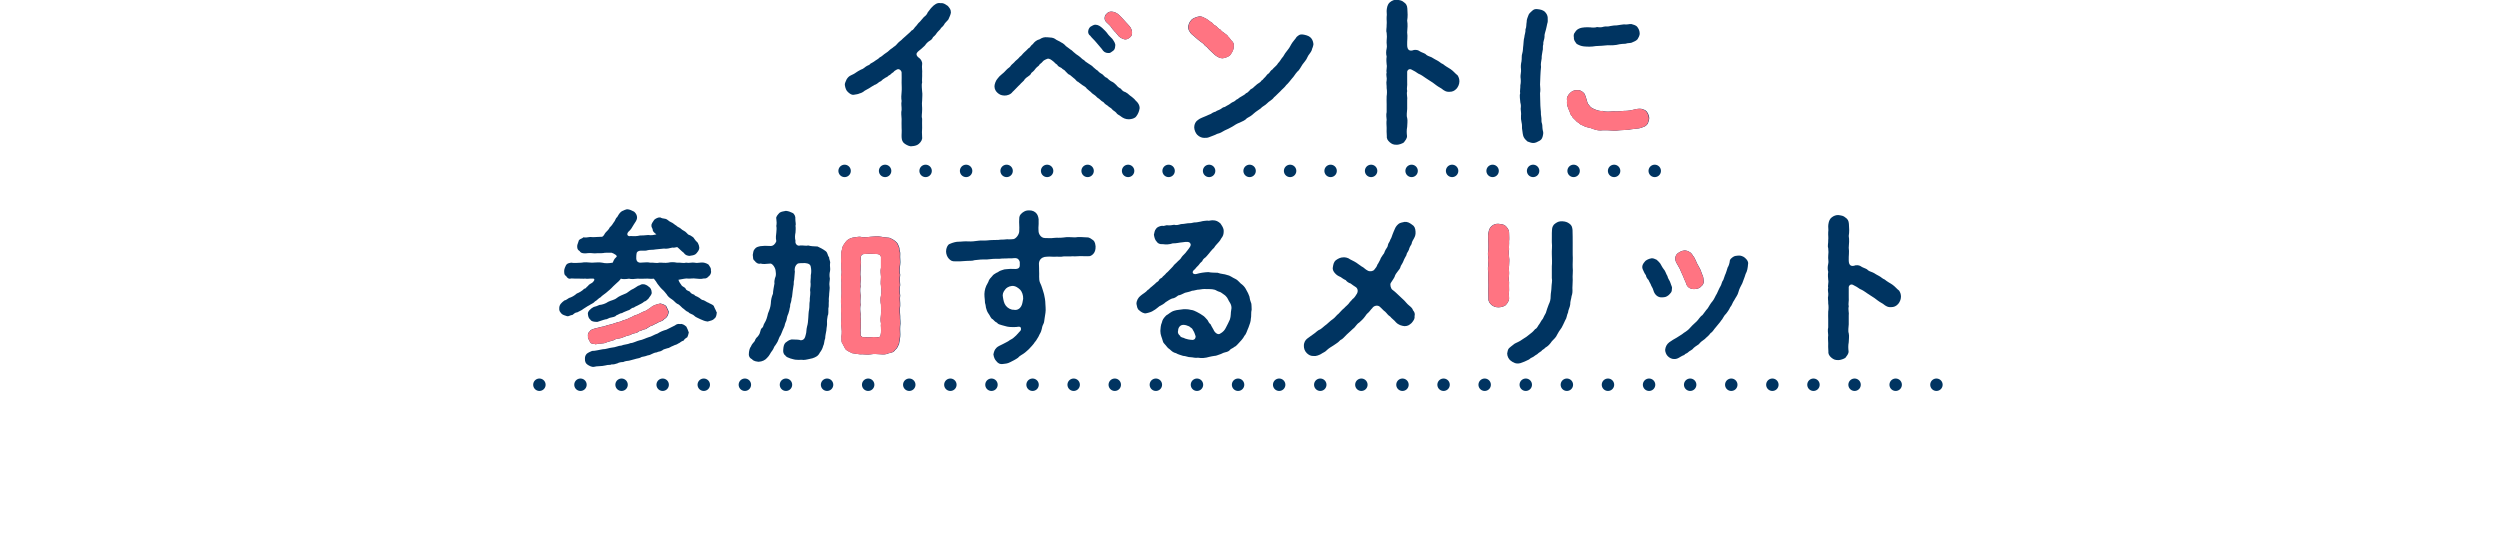
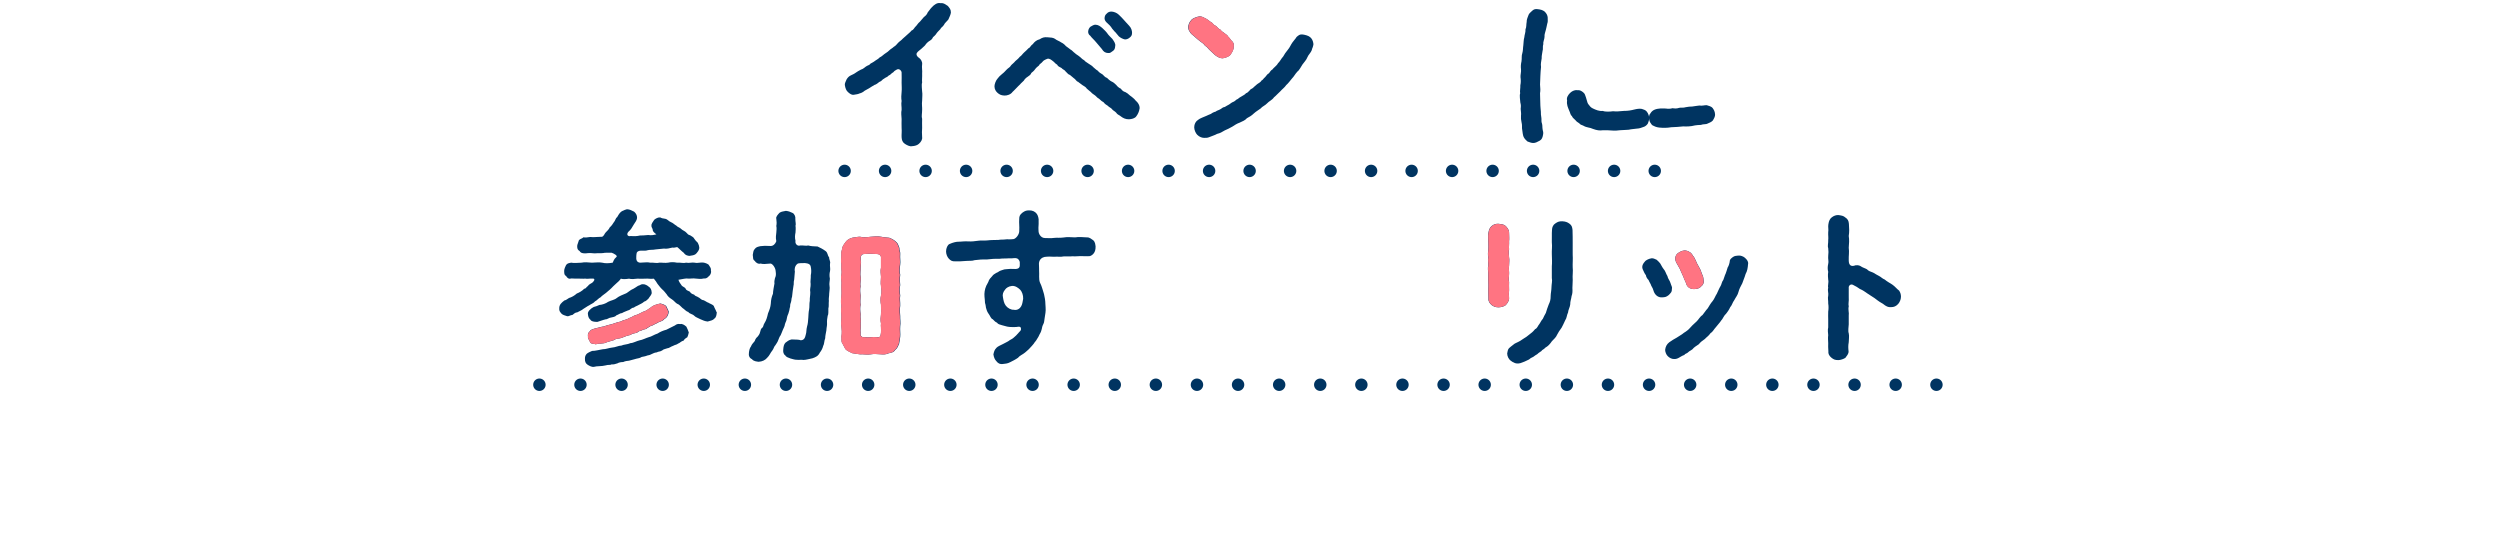
<svg xmlns="http://www.w3.org/2000/svg" id="_レイヤー_2" data-name="レイヤー 2" viewBox="0 0 750 161.12">
  <defs>
    <style>
      .cls-1 {
        stroke-dasharray: 0 0 0 12.15;
      }

      .cls-1, .cls-2, .cls-3, .cls-4 {
        fill: none;
      }

      .cls-1, .cls-2, .cls-4 {
        stroke: #003461;
        stroke-linecap: round;
        stroke-linejoin: round;
        stroke-width: 3.73px;
      }

      .cls-3, .cls-5, .cls-6 {
        stroke-width: 0px;
      }

      .cls-5 {
        fill: #ff7482;
      }

      .cls-4 {
        stroke-dasharray: 0 0 0 12.33;
      }

      .cls-6 {
        fill: #003461;
      }
    </style>
  </defs>
  <g id="_ボタン" data-name="ボタン">
    <g>
      <g>
        <g>
          <path class="cls-6" d="M284.28,1.7c.65.8.99,1.09.99,2.09-.1.65-.4,1.24-.75,2.04-.35.5-1.14,1.09-1.34,1.64-.4.65-.89.75-1.09,1.29-.3.35-.75.7-1.09,1.19-.35.6-.8.94-1.09,1.19-.3.7-.6.84-1.14,1.19-.35.2-.99.8-1.19,1.19-.2.3-.99.89-1.14,1.09-.6.55-1.04.75-1.39,1.29-.3.5.15,1.19.7,1.49.5.35.99,1.14.89,1.89-.15.89.1,1.99,0,2.73.05,1.04-.1,2.04,0,2.73-.25.8,0,2.04,0,2.73.15.8,0,1.74,0,2.73-.15,1.04.05,2.09,0,2.73,0,1.19-.25,1.99,0,2.73,0,.84-.05,1.64,0,2.73-.05.84-.1,1.64,0,2.78.1.65-.3,1.39-.99,1.99-.45.4-1.14.65-2.09.7-.65.15-1.54-.35-2.09-.7-.75-.5-.94-1.14-.99-1.99-.05-.84.1-1.74,0-2.78,0-1.04-.05-1.74,0-2.68-.05-.8-.2-1.99,0-2.73.05-.89-.2-1.74,0-2.68-.15-.8-.1-1.94,0-2.73.1-.8,0-2.04,0-2.73,0-.94.05-2.09,0-3.03.05-.45-.65-1.39-1.44-.94-.4.2-.8.45-1.04.8-.7.35-.79.8-1.39.99-.45.55-.99.55-1.39.94-.55.2-.65.75-1.44.99-.25.2-.94.8-1.44.89-.7.45-1.14.65-1.44.89-.75.4-.8.5-1.49.84-.6.55-1.24.75-1.49.8-.5.25-1.04.3-1.64.4-.7.2-1.49-.35-1.99-.89-.4-.35-.7-1.04-.85-2.04-.05-.45.3-1.14.55-1.69.35-.55.7-.94,1.39-1.24.4-.2.84-.35,1.49-.84.3-.2.75-.5,1.44-.84.7-.2.84-.5,1.44-.89.6-.45,1.04-.35,1.39-.89.25-.15.99-.5,1.44-.89.55-.4.84-.45,1.34-.99.6-.25.84-.6,1.39-.99.5-.4.84-.5,1.34-.99.45-.5,1.19-.84,1.49-1.19.55-.3.75-.6,1.29-1.19.3-.35,1.04-.8,1.39-1.24.25-.25.84-.75,1.39-1.24.6-.5.99-.89,1.29-1.24.65-.2.79-.89,1.29-1.29.3-.25.55-.84,1.19-1.34.35-.35.7-.89,1.19-1.39.5-.35.94-.8,1.14-1.39.5-.55.65-.94,1.19-1.49.79-.89,1.74-1.49,2.58-1.29.89-.1,1.34.2,2.19.8Z" />
          <path class="cls-6" d="M341.86,32.61c-.1.84-.55,1.74-.94,2.24-.45.7-1.44.89-2.24.94-1.04,0-1.79-.35-2.58-.99-.55-.35-.99-.55-1.24-.99-.4-.45-1.04-.7-1.24-1.04-.3-.45-.89-.55-1.29-1.04-.4-.2-.99-.65-1.24-1.04-.5-.25-.7-.45-1.29-.99-.4-.2-.65-.45-1.24-1.04-.55-.4-.94-.6-1.29-1.04-.25-.25-.8-.6-1.24-1.04-.3-.5-.7-.65-1.29-1.04-.65-.55-1.04-.7-1.29-.99-.55-.1-.85-.89-1.24-1.04-.55-.45-.89-.75-1.24-1.04-.45-.1-.7-.45-1.29-1.04-.35-.55-.79-.5-1.24-1.04-.6-.3-1.09-.5-1.29-.99-.65-.35-.84-.8-1.24-1.04-.45-.35-.99-.84-1.64-.75-.7.25-1.34.6-1.49.89-.4.55-.94.65-1.09,1.14-.35.3-.84.65-1.14,1.09-.4.6-.8.84-1.14,1.14-.25.65-.6.75-1.09,1.14-.35.2-.99.75-1.14,1.14-.25.3-.99.89-1.14,1.14-.55.5-.65.65-1.14,1.14-.5.5-.89.94-1.14,1.14-.55.8-1.69,1.14-2.49,1.09-.99-.05-1.49-.35-2.04-.84-.45-.4-.89-1.04-.89-1.94,0-.6.4-1.79.99-2.39.25-.35.7-.84,1.34-1.34.55-.4.8-.75,1.29-1.24.55-.6.99-.65,1.34-1.29.2-.3.9-.75,1.29-1.29.55-.5.84-.65,1.34-1.29.6-.4.75-.8,1.29-1.29.5-.5.84-.7,1.34-1.29.5-.15.65-.84,1.29-1.24.5-.7,1.19-1.24,2.04-1.44.79-.5,1.34-.7,2.39-.6.94.05,1.64.1,2.19.45.5.45,1.39.7,1.89,1.09.55.25,1.09.7,1.39,1.09.6.4,1.04.8,1.39,1.04.45.2.84.75,1.34,1.09.45.45.75.5,1.39,1.04.5.35.7.75,1.39,1.09.3.45.79.6,1.34,1.04.6.45.94.5,1.39,1.04.45.35.79.75,1.39,1.09.25.45.99.84,1.39,1.09.5.5.8.89,1.34,1.04.2.25.94.89,1.39,1.09.6.25.9.6,1.39,1.04.3.45.94.94,1.34,1.09.5.6.7.84,1.39,1.04.45.25.85.5,1.39,1.04.4.3.8.55,1.34,1.09.25.4.85.8,1.09,1.24.3.45.5.99.45,1.59ZM326.45,9.4c.05-.7.45-1.19.7-1.39.35-.25,1.14-.65,1.49-.6.89.05,1.39.45,2.04.99.55.5,1.24,1.19,1.54,1.64.35.55.89.99,1.49,1.64.4.6,1.04,1.39.85,2.14-.05.7-.2,1.14-.65,1.44-.65.45-.79.7-1.49.65-.84-.05-1.34-.35-1.89-1.24-.35-.45-1.14-1.34-1.69-1.99-.55-.7-1.34-1.34-1.79-1.99-.35-.2-.65-.7-.6-1.29ZM331.37,5.42c.05-.55.15-.94.7-1.39.35-.45,1.04-.6,1.49-.55.55.05,1.44.3,2.09.94.55.55,1.19,1.14,1.54,1.59.3.4.94.99,1.54,1.69.7.7.89,1.59.89,2.14,0,.8-.3,1.09-.65,1.39-.55.5-1.09.6-1.49.6-.6-.1-1.44-.55-1.84-.94-.5-.55-.55-.7-1.04-1.24-.25-.15-.7-.84-.94-1.04-.4-.7-1.04-1.34-1.74-1.94-.45-.45-.55-.89-.55-1.24Z" />
          <path class="cls-6" d="M358.49,11.09c-.8-.65-1.24-.94-1.59-1.59-.25-.25-.45-.89-.45-1.39.05-.6.25-1.44,1.04-2.24.4-.4,1.54-.84,2.24-.94.5-.1,1.09.15,1.44.35.6.25,1.04.55,1.39.8.3.35.99.65,1.29.94.15.5.8.6,1.09.89.4.35.5.7,1.19.99.3.45.7.7,1.19,1.04.4.3,1.04.7,1.19,1.14.6.45.65.94,1.04,1.19.5.45.7.99.55,1.84.05.75-.5,1.64-.99,2.34-.45.6-1.69.94-2.34,1.04-.89,0-1.64-.5-2.29-.99-.35-.35-1.04-.99-1.49-1.39-.65-.55-.79-1.04-1.49-1.39-.3-.5-.89-.94-1.49-1.34-.3-.2-1.04-.84-1.54-1.29ZM393.62,14.87c-.4,1.04-1.14,1.59-1.39,2.29-.3.84-1.09,1.59-1.49,2.19-.4.55-.89,1.69-1.54,2.14-.75.84-.99,1.44-1.59,2.04-.5.6-1.19,1.54-1.74,1.99-.45.7-1.29,1.29-1.79,1.89-.6.5-1.34,1.39-1.89,1.79-.55.84-1.54,1.19-2.04,1.79-.65.7-1.49.94-1.94,1.54-.65.5-1.39.89-2.04,1.49-.7.7-1.44,1.09-2.09,1.44-.6.7-1.29.89-2.19,1.34-.65.2-1.64.8-2.19,1.19-.6.35-1.74.94-2.29,1.14-.94.55-1.29.8-2.29,1.04-.65.4-1.64.65-2.39.99-.45.2-.89.2-1.39.2-.6.05-1.54-.25-2.19-.94-.45-.45-.89-1.44-.89-2.24,0-.94.45-1.79,1.19-2.24.5-.45,1.84-.89,2.48-1.19.3-.2.65-.25,1.39-.6.2-.2.84-.55,1.34-.65.5-.4.89-.4,1.39-.7.4-.15.7-.65,1.34-.7.5-.25.7-.45,1.34-.75.3-.15.75-.65,1.29-.8.55-.2.84-.75,1.29-.84.4-.35.7-.55,1.24-.84.25-.2.94-.45,1.24-.89.45-.15.7-.4,1.19-.94.2-.4.8-.4,1.19-.94.55-.4.79-.75,1.19-.99.25-.2.79-.4,1.14-.99.35-.1.5-.55,1.09-1.04.4-.5.7-.94,1.09-1.09.3-.4.6-.94,1.04-1.14.35-.55,1.29-1.09,1.69-1.89.55-.45.99-1.44,1.54-1.99.45-.84.7-1.14,1.44-2.09.65-.8.75-1.29,1.34-2.14.4-.6.94-1.09,1.24-1.64.6-.5.94-.89,1.89-.75.7.1,1.69.35,2.19.8.5.4.89,1.09.99,2.09-.1.8-.35,1.24-.5,1.64Z" />
-           <path class="cls-6" d="M437.81,24.51c0,.75-.4,1.59-.84,2.09-.65.7-1.29.94-2.09.94-.65.05-1.14-.1-1.54-.35-.45-.2-.75-.6-1.34-.89-.75-.4-1.54-1.04-2.14-1.49-.7-.5-1.54-.94-2.14-1.39-.8-.55-1.29-.94-2.24-1.34-.55-.4-1.24-.84-2.09-1.24-.75-.35-1.34.35-1.24.94.05.99-.05,2.14,0,2.88.1,1.14-.2,1.79,0,2.68-.25.94.15,1.94,0,2.68.05,1.09-.05,1.69,0,2.68-.05.75-.25,2.04,0,2.68.2.8,0,1.99,0,2.68-.2,1.04-.15,1.89-.05,2.73.05.75-.55,1.39-.94,1.94-.45.35-1.54.7-2.09.7-1.09,0-1.44-.2-2.09-.7-.7-.55-1.04-1.24-.94-1.94-.05-.89-.1-1.84-.05-2.44-.05-.84-.1-1.79,0-2.39-.05-.55-.2-1.64,0-2.34.05-.84-.05-1.69,0-2.39,0-.6-.05-1.49,0-2.39.1-.55.15-1.59,0-2.39.05-.94-.2-1.54,0-2.34.15-.84-.25-1.44,0-2.39-.2-.65.2-1.54,0-2.39-.05-.55-.15-1.39,0-2.39-.2-.7-.2-1.54,0-2.39.2-.7-.1-1.49,0-2.39.1-.94.1-1.34,0-2.34-.25-.65.05-1.49,0-2.39.1-.84-.05-1.34,0-2.39.15-.75-.1-1.54.05-2.39.15-1.04.5-1.64.94-1.99.65-.55,1.44-.8,2.09-.75.94.15,1.49.2,2.09.75.65.4.99.99,1.04,1.89.1,1.39.15,2.39-.05,3.63.2,1.14.1,2.29,0,3.53.2,1.39-.05,2.34,0,3.78,0,1.54.75,1.99,2.04,1.49.85-.1,1.34.1,1.74.4.45.3,1.19.5,1.69.8.35.45,1.14.75,1.84.99.7.4,1.29.8,1.74.99.7.35.99.8,1.74,1.09.7.6,1.39.94,2.24,1.49.89.6,1.39,1.34,2.09,1.84.35.55.55,1.09.55,1.84Z" />
-           <path class="cls-6" d="M464.31,5.27c.05.89.05,1.34-.15,1.89-.15.55-.25,1.39-.4,1.79-.1.5-.5,1.39-.4,2.09,0,.7-.5,1.59-.35,2.14-.3.84,0,1.49-.25,2.14-.15.94-.3,1.59-.25,2.14-.15,1.09-.35,1.64-.2,2.63-.05.84-.2,1.64-.2,2.68s-.1,1.79-.1,2.58c.1,1.14.15,1.79,0,2.63.05,1.49.05,2.29.1,3.68.05.5.05,1.04.15,1.84,0,.6,0,1.04.15,1.84.1.5-.1,1.09.2,1.79.15.5.05,1.09.2,1.84.1.4.25.8.1,1.49-.15.8-.35,1.39-.99,1.74s-1.34.75-1.99.7c-.5,0-.99-.2-1.69-.45-.3-.25-.89-.8-1.14-1.34-.25-.55-.3-1.19-.5-2.63-.05-.4.1-.89-.15-1.84-.15-.65-.2-1.19-.15-1.99.1-.55-.05-1.24-.1-1.99.1-.8.1-1.19-.1-1.89-.05-.89-.3-1.99-.05-2.78-.15-.65.1-1.54.05-2.39.2-.89.15-1.74.05-2.44-.05-.7.25-1.64.15-2.39-.1-.84-.05-1.49.15-2.39.15-.94-.05-1.64.25-2.44.25-.89.15-1.44.3-2.39.1-.65.05-1.54.3-2.39.05-.8.4-1.39.35-2.39.3-.5.2-1.49.35-2.19-.05-.7.4-1.64.6-2.19.2-.45.75-.84,1.09-1.19.5-.45.94-.55,1.64-.45.85.1,1.44.25,2.04.7.65.6.89,1.24.94,1.79ZM494.77,35.49c-.05.8-.3,1.09-.4,1.54-.25.45-.8.89-1.14.99-.65.25-1.44.55-2.04.55-1.04.15-1.74.15-2.58.35-.89,0-1.69.15-2.63.15-.7.1-1.49.15-2.14.1-1.04-.1-1.99-.1-2.93-.1-.99.15-1.79.05-3.03-.4-.85-.45-1.89-.35-2.83-.94-.55-.3-.84-.2-1.29-.75-.65-.45-.7-.4-1.14-.94-.6-.55-.94-.84-1.04-1.24-.45-.2-.55-1.14-.75-1.44-.45-1.14-.89-1.89-.7-3.23-.25-.8.3-1.64.84-2.19.5-.5,1.24-.99,2.19-.89.75-.1,1.29.25,1.74.6.65.5.6.89.89,1.59.25.65.4,1.64.65,1.94.45.6.75,1.04,1.39,1.34.94.45,1.99.89,2.93.75.79.3,2.19.25,3.13.1.89.1,1.99.05,3.28-.1,1.29,0,2.09-.15,3.28-.45.84-.2,1.44-.25,2.09-.15.5.2,1.04.25,1.49.8.5.6.75,1.54.75,2.04ZM472.16,11.14c-.1-.35-.1-1.04.4-1.54.2-.35.6-.8,1.19-1.04,1.04-.45,2.39-.4,3.43-.35.45.1,1.44.1,1.94-.1.75.1,1.24.15,1.99-.1.4-.15,1.34.05,1.99-.2.79-.15,1.29-.2,1.94-.2.84-.1,1.49-.25,2.14-.3.99.15,1.54-.15,2.24-.1.55.2,1.34.3,1.79.89.35.5.65.99.7,1.84.05.8-.45,1.44-.65,1.84-.55.6-1.04.65-1.59.94-.5.3-1.29.1-1.99.4-.65,0-1.44.1-1.79.15-1.29.35-2.63.35-3.53.3-1.39.15-2.29.2-3.58.25-1.44.25-2.48.2-3.63.1-.89-.1-1.39-.35-2.14-.75-.3-.45-.94-1.04-.84-2.04Z" />
+           <path class="cls-6" d="M464.31,5.27c.05.89.05,1.34-.15,1.89-.15.55-.25,1.39-.4,1.79-.1.5-.5,1.39-.4,2.09,0,.7-.5,1.59-.35,2.14-.3.84,0,1.49-.25,2.14-.15.94-.3,1.59-.25,2.14-.15,1.09-.35,1.64-.2,2.63-.05.84-.2,1.64-.2,2.68s-.1,1.79-.1,2.58c.1,1.14.15,1.79,0,2.63.05,1.49.05,2.29.1,3.68.05.5.05,1.04.15,1.84,0,.6,0,1.04.15,1.84.1.5-.1,1.09.2,1.79.15.5.05,1.09.2,1.84.1.4.25.8.1,1.49-.15.8-.35,1.39-.99,1.74s-1.34.75-1.99.7c-.5,0-.99-.2-1.69-.45-.3-.25-.89-.8-1.14-1.34-.25-.55-.3-1.19-.5-2.63-.05-.4.1-.89-.15-1.84-.15-.65-.2-1.19-.15-1.99.1-.55-.05-1.24-.1-1.99.1-.8.1-1.19-.1-1.89-.05-.89-.3-1.99-.05-2.78-.15-.65.1-1.54.05-2.39.2-.89.15-1.74.05-2.44-.05-.7.25-1.64.15-2.39-.1-.84-.05-1.49.15-2.39.15-.94-.05-1.64.25-2.44.25-.89.15-1.44.3-2.39.1-.65.05-1.54.3-2.39.05-.8.4-1.39.35-2.39.3-.5.2-1.49.35-2.19-.05-.7.4-1.64.6-2.19.2-.45.75-.84,1.09-1.19.5-.45.94-.55,1.64-.45.85.1,1.44.25,2.04.7.65.6.89,1.24.94,1.79ZM494.77,35.49c-.05.8-.3,1.09-.4,1.54-.25.45-.8.89-1.14.99-.65.25-1.44.55-2.04.55-1.04.15-1.74.15-2.58.35-.89,0-1.69.15-2.63.15-.7.1-1.49.15-2.14.1-1.04-.1-1.99-.1-2.93-.1-.99.15-1.79.05-3.03-.4-.85-.45-1.89-.35-2.83-.94-.55-.3-.84-.2-1.29-.75-.65-.45-.7-.4-1.14-.94-.6-.55-.94-.84-1.04-1.24-.45-.2-.55-1.14-.75-1.44-.45-1.14-.89-1.89-.7-3.23-.25-.8.3-1.64.84-2.19.5-.5,1.24-.99,2.19-.89.75-.1,1.29.25,1.74.6.65.5.6.89.89,1.59.25.65.4,1.64.65,1.94.45.6.75,1.04,1.39,1.34.94.45,1.99.89,2.93.75.79.3,2.19.25,3.13.1.89.1,1.99.05,3.28-.1,1.29,0,2.09-.15,3.28-.45.84-.2,1.44-.25,2.09-.15.5.2,1.04.25,1.49.8.5.6.75,1.54.75,2.04Zc-.1-.35-.1-1.04.4-1.54.2-.35.6-.8,1.19-1.04,1.04-.45,2.39-.4,3.43-.35.45.1,1.44.1,1.94-.1.75.1,1.24.15,1.99-.1.4-.15,1.34.05,1.99-.2.79-.15,1.29-.2,1.94-.2.84-.1,1.49-.25,2.14-.3.99.15,1.54-.15,2.24-.1.55.2,1.34.3,1.79.89.35.5.65.99.7,1.84.05.8-.45,1.44-.65,1.84-.55.6-1.04.65-1.59.94-.5.3-1.29.1-1.99.4-.65,0-1.44.1-1.79.15-1.29.35-2.63.35-3.53.3-1.39.15-2.29.2-3.58.25-1.44.25-2.48.2-3.63.1-.89-.1-1.39-.35-2.14-.75-.3-.45-.94-1.04-.84-2.04Z" />
          <path class="cls-6" d="M215.04,93.63c-.05.84-.2,1.69-.8,1.99-.35.5-1.14.6-1.94.84-.89-.1-1.39-.35-2.19-.7-.8-.45-1.39-.55-1.84-1.04-.55-.55-1.44-.55-1.79-1.14-.7-.15-1.09-.8-1.74-1.19-.6-.5-.89-1.04-1.64-1.29-.5-.3-.99-.99-1.59-1.34-.55-.35-1.19-.84-1.49-1.44-.45-.55-.8-1.04-1.39-1.54-.55-.5-1.09-1.29-1.39-1.64-.35-.55-.55-.94-1.09-1.54-1.14.15-1.74-.1-2.53,0-.75,0-1.74.05-2.44,0-.7.1-1.84.2-2.48,0-.99.15-1.84.2-2.44,0-.45.65-.94,1.04-1.34,1.39-.75.65-1.19,1.14-1.49,1.44-.75.75-1.19.99-1.64,1.44-.6.5-1.19.8-1.59,1.29-.6.25-1.24,1.09-1.69,1.24-.4.55-1.29.84-1.74,1.19-.5.2-1.39.89-1.79,1.09-.5.45-1.09.6-1.84,1.04-.65,0-1.09.55-1.39.75-.65.05-1.19.5-1.59.4-.7-.25-1.29-.35-1.69-.75-.55-.65-.75-.84-.7-1.69,0-1.04.7-1.64,1.54-2.29.6-.1.99-.55,1.39-.75.75-.2,1.64-.7,2.34-1.34.55-.2,1.54-.7,2.24-1.44.55,0,.6-.55,1.09-.8.2-.45.99-.79,1.29-.99.45-.4.65-.75.65-.94-.05-.25-.25-.35-.55-.3-1.14-.05-1.39.15-2.24,0-.55.1-1.59-.05-2.04,0-.75.05-1.49-.05-2.14-.05-.6.25-1.14-.05-1.54-.75-.6-.25-.55-1.09-.55-1.59,0-.45.35-1.29.55-1.64.35-.55.75-.6,1.54-.75.89.2,2.24,0,3.13,0,.89-.2,1.84-.1,3.08,0,.94,0,2.24-.2,3.08,0,1.04.25,1.94.2,3.18,0,.2-.35.3-1.04,1.09-1.69.25-.15.1-.45-.25-.7-.35-.25-.85-.5-1.19-.6-1.29.05-1.89-.05-2.48.1-.65.1-1.59,0-2.58.1-.75-.1-1.64-.15-2.73,0-.75,0-1.44-.05-1.79-.7-.7-.4-.8-.99-.7-1.79.2-.65.4-1.14.5-1.49.45-.45.99-.45,1.34-.84.6.1,1.14.05,2.04-.1.6.05,1.14.1,2.04,0,1.09-.1,1.14,0,1.49-.05.65-.25.75-.99,1.14-1.34.3-.35.94-.84,1.19-1.49.5-.4.99-1.14,1.19-1.49.5-.5.5-1.24,1.04-1.59.5-.94.99-1.59,1.54-1.84.25-.1,1.24-.6,1.59-.5.5,0,1.14.3,1.94.7.65.55.89,1.19.89,1.74,0,.8-.5,1.39-.99,2.14-.5.84-.84,1.54-1.59,2.14-.75.84-.15,1.54.7,1.29,1.09.1,1.94.05,2.73-.15.7,0,1.59-.05,2.48-.15.99.15,1.64,0,2.48-.2-.7-.55-1.14-.84-1.14-1.54-.15-.5-.4-.6-.35-1.14-.05-.45.5-1.19.84-1.69.45-.4,1.24-.8,1.84-.7.4.25.75.3,1.44.4.75.15,1.04.75,1.69.99.75.3.99.7,1.69,1.09.35.45.99.5,1.44.99.3.35,1.19.65,1.54,1.09.4.45.55.65,1.14.8.5.35,1.04.55,1.24,1.04.35.5.55.75,1.04,1.19.35.7.35.84.45,1.39.05.89-.6,1.44-.8,1.74-.45.55-1.04.65-1.79.75-.65.2-1.64-.15-2.04-.84-.75-.55-1.39-1.29-1.99-1.74-.65.1-.89.25-1.44.15-.79.2-1.79.45-2.53.3-.94.1-1.59.15-2.48.25-.94.2-1.74.05-2.44.25-.79.3-1.89-.05-2.68.25-.65.3-.6.5-.7,1.44-.1,1.24.1,1.89,1.09,2.04,1.39-.05,2.34-.2,3.08,0,.94-.1,1.84.25,2.68,0,.89-.05,1.74.15,2.68,0,.94-.2,1.64-.2,2.68,0,1.04-.1,1.89.25,2.68,0,1.09.2,1.74-.15,2.63,0,.99.25,1.64-.2,2.78,0,.45.1,1.34.4,1.49.75.3.55.7.84.6,1.64.2.65-.25,1.44-.6,1.64-.5.6-1.04.8-1.49.7-.89.25-1.84.1-2.39.05-.89-.15-1.69.05-2.29,0-.7-.15-1.69.15-2.98.35.2.7.55,1.09.89,1.59.2.45.99.6,1.24,1.04.15.5.6.6,1.29.94.3.55.8.75,1.29.89.3.5.7.4,1.34.84.35.1.8.8,1.39.8.7.25,1.14.7,1.49.75.4.3,1.39.55,1.69,1.04.2.6.6,1.19.8,1.79ZM205.89,97.95c.25.55.6,1.24.75,1.79-.1.6-.3,1.09-.45,1.44-.55.3-.94.65-1.14,1.04-.7.1-1.14.75-1.59.84-.6.45-.84.3-1.54.7-.65.2-1.29.75-1.64.7-.65.25-1.29.3-1.59.65-.65.45-1.24.3-1.64.6-.75.1-.89.2-1.64.55-.65.4-1.04.25-1.64.55-.75.25-1.24.15-1.69.5-.4.2-.94.2-1.69.45-.65.2-1.19.3-1.69.45-.5.05-1.14.1-1.74.4-.5,0-1.29.1-1.74.4-.55.2-1.29.4-1.74.3-.45.3-1.09.05-1.74.3-1.34.35-2.58.15-3.58.45-.65.1-1.44-.35-1.89-.65-.55-.35-.84-.94-.79-1.79-.05-.75.3-1.24.6-1.54.55-.4,1.09-.6,1.54-.8.99,0,1.94-.3,3.18-.5.99,0,1.84-.4,2.78-.5,1.04-.05,1.99-.6,2.83-.6.7-.35,1.79-.3,2.78-.75.75,0,1.84-.65,2.73-.84.65-.05,2.04-.75,2.73-.94.79-.15,1.54-.75,2.63-1.09.75-.5,1.64-.89,2.63-1.14.7-.35,1.84-.94,2.58-1.29.4-.35.94-.55,1.59-.4.5-.2,1.34.3,1.79.75ZM195.51,87.72c.1.65-.65,1.29-.99,1.89-.4.3-.6.7-1.29.89-.5.5-1.14.7-1.44.89-.75.45-1.19.5-1.64.89-.84.05-.99.7-1.74.84-.79.35-1.34.5-1.79.8-.65.05-.94.4-1.74.7-.35.5-1.14.5-1.59.65-.5,0-1.24.6-1.49.5-.75.15-1.89.6-2.58.8-1.04,0-1.84-.15-2.09-.65-.4-.3-.7-.84-.75-1.64-.2-.8.84-1.74,1.74-2.19.45-.1,1.24-.35,1.69-.6.79-.05,1.89-.4,2.63-.94.85-.45,1.89-.55,2.58-1.14.65-.55,1.94-1.04,2.53-1.29.7-.2,1.44-1.09,2.39-1.44.6-.3.75-.5,1.49-.94.5-.05.94-.6,1.49-.45.55-.1,1.39.4,1.74.75.5.25.84.99.84,1.69ZM176.37,100.84c-.05-.65.05-.99.55-1.44.35-.6.94-.6,1.34-.8.99-.3,1.79-.4,2.39-.6.45.05,1.34-.45,2.04-.55.5-.1,1.09-.25,2.04-.6.85-.35,1.29-.2,2.09-.7.75-.2,1.29-.35,2.09-.8.65-.15,1.14-.7,2.04-.89.5-.1,1.39-.7,1.99-.94.7-.1,1.49-.75,1.89-.99.55-.4,1.04-.84,1.84-1.09.3-.1,1.04-.35,1.49-.4.7.2,1.09.3,1.69.75.25.6.55,1.04.79,1.69-.05.89-.55,1.89-1.29,2.19-.55.8-1.54.75-2.24,1.29-.3.15-.94.4-1.39.7-.65.05-.99.55-1.39.65-.35.4-.84.5-1.39.6-.7.45-.84.2-1.44.6-.25.35-.85.4-1.44.55-.5.05-.8.5-1.44.55-.89.15-1.99.84-2.88.94-.55.05-1.04.1-1.59.5-.45.15-1.44.4-2.04.6-.6.35-1.19.35-2.04.45-.55-.1-1.44.35-1.64.1-.79-.1-1.29-.1-1.49-.75-.35-.65-.65-1.09-.55-1.59Z" />
          <path class="cls-6" d="M248.71,77.08c0,.79.5,1.39.3,1.99-.1.84.15,1.49,0,2.24-.2.75-.2,1.59-.05,2.24,0,.65-.25,1.49-.1,2.29.15.6-.1,1.59-.1,2.19,0,.89-.2,1.54-.1,2.24-.1.8.05,1.69-.15,2.24-.05.84.1,1.69-.2,2.19-.15.7-.25,1.59-.2,2.24.05.75-.15,1.19-.2,2.19-.1.7-.35,1.54-.35,2.34-.35.89-.25,1.74-.6,2.29-.2.89-.7,1.64-.99,1.99-.5,1.04-1.19,1.39-2.24,1.74-.79.15-1.94.5-2.73.5-.55-.15-1.29.05-1.89-.05-.75.05-1.59-.35-1.99-.4-.55-.2-1.34-.45-1.54-.94-.55-.3-.7-1.09-.6-1.79.05-.8.2-1.54.65-1.99.45-.35,1.04-.84,1.84-.99,1.69.05,2.29.05,2.73.25,1.09,0,1.34-.84,1.54-1.74.25-.7.1-1.39.4-2.48.2-.6.3-1.59.35-2.53.05-.6.05-1.69.25-2.53.15-.84,0-1.59.2-2.58-.05-.89.15-1.44.15-2.53-.2-1.04.15-1.49.1-2.53-.15-.7.1-1.64.05-2.58.2-.89.15-1.79,0-2.48-.1-.8-.7-1.09-1.84-1.19-.5.1-1.94-.1-2.24.3-.8.6-.85,1.84-.7,2.24-.1.99-.1,1.54-.2,2.39-.25.94-.05,1.39-.2,1.79-.2,1.04-.3,2.24-.45,3.43-.25.6-.1.94-.35,1.69-.35.7-.1,1.19-.35,1.69-.05.45-.15.89-.4,1.64-.35.75-.45,1.29-.5,1.64-.05.55-.4.99-.55,1.64,0,.35-.4,1.19-.6,1.59-.15.45-.5,1.19-.65,1.59-.45.6-.5.99-.75,1.54-.15.5-.6,1.09-.84,1.49-.4.35-.5,1.04-.89,1.54-.7.84-.79,1.49-1.64,2.29-.5.6-1.39,1.09-2.53,1.14-.55-.1-1.44-.1-1.99-.8-.75-.3-1.04-1.09-.89-1.94.05-.5.2-1.39.6-1.84.3-.75.55-.89,1.14-1.64.15-.55.5-1.04.84-1.29.15-.2.65-.75.75-1.34.15-.55.25-1.14.7-1.39.35-.3.25-.8.65-1.39.55-.84.79-1.79,1.04-2.88.45-1.09.75-1.89.84-2.93.05-1.19.25-2.04.65-2.98,0-.75.3-2.24.45-3.08-.1-.55.05-1.19.15-1.59.3-.7.35-1.04.2-2.14-.05-.94-.89-2.19-1.54-2.24-1.49.1-2.14.25-2.98,0-.65.25-1.49-.3-1.74-.8-.65-.4-.45-.94-.6-1.79.15-.65.1-1.29.6-1.79.45-.6.94-.65,1.69-.84.94-.1,1.64-.15,3.03-.05.79.05,1.49-.65,1.74-1.44-.25-1.14-.05-1.94,0-2.53.05-.8.15-1.34,0-2.04.15-.7.1-1.34,0-2.14-.2-.6.45-1.24.94-1.79.6-.45,1.19-.4,1.94-.6.89.1,1.29.3,1.94.6.65.25.99,1.24.89,1.79,0,.94.25,1.64.05,2.09.1.5.05,1.59,0,2.04-.15.7-.25,1.54,0,2.48-.2.84.55,1.69,1.39,1.39.84-.1,1.74.2,2.44,0,.84.25,1.74.25,2.78.3.75.35,1.59.75,2.44,1.39.65.5.55,1.29.99,1.84ZM270.08,97.9c-.1,1.04.1,2.29,0,3.08-.1.84-.2,1.49-.35,2.19-.3.6-.45,1.29-1.19,1.84-.4.75-1.29.8-1.99.99-.8.4-1.69.35-2.14.3-1.09-.05-2.19-.2-3.18,0-1.09.2-2.29-.1-3.18,0-.89-.1-1.69-.25-2.39-.35-.7-.35-1.64-.75-2.04-1.24-.25-.5-.6-1.19-.94-1.79-.35-.4-.15-1.24-.25-1.94.2-1.04.1-2.24,0-3.08-.2-.8.05-2.24,0-3.08-.05-.84-.15-1.89,0-3.08-.2-1.24-.1-1.84,0-3.08.1-.84-.05-2.14,0-3.13.15-.8-.25-2.19,0-3.08.2-1.19-.15-1.79,0-3.08-.2-1.14,0-1.84,0-3.08-.2-.65.3-1.49.3-2.14.4-.89.84-1.34,1.19-1.84.65-.6,1.09-.8,1.94-1.04.89-.05,1.44-.3,2.19-.25,1.09.25,1.89.15,3.18,0,1.09-.1,2.09-.2,3.18,0,.55.15,1.54.2,2.39.3.89.35,1.64.8,2.09,1.29.65.55.65,1.24.94,1.74-.05.7.35,1.29.25,1.94-.1,1.09.15,2.19,0,3.08-.2,1.24-.2,2.24,0,3.08-.2,1.24-.1,2.29,0,3.08-.25,1.09-.15,1.94,0,3.13-.2,1.04.05,1.89,0,3.08-.2,1.19-.1,1.94,0,3.08-.05.84.2,2.04,0,3.08ZM264.31,88.66c.2-.8.15-1.79,0-2.83-.2-.99,0-1.79,0-2.78-.05-.94-.25-1.74,0-2.78-.05-1.04.05-1.89,0-2.78.1-.75-.35-1.29-1.34-1.29-1.04-.1-2.58-.1-3.48,0-.99-.05-1.24.5-1.29,1.29.2.99.1,1.64,0,2.78.05.75-.2,1.94,0,2.78s-.25,2.04,0,2.78c-.25.89-.1,2.14,0,2.83-.05,1.09-.15,2.04,0,2.78-.2.75-.15,1.69,0,2.83-.15,1.14.2,1.84,0,2.78.15,1.09-.15,2.04,0,2.78-.2,1.19.45,1.39,1.29,1.29,1.19.25,2.34-.15,3.48,0,1.09.2,1.19-.15,1.34-1.34.15-.89-.15-2.04,0-2.73-.25-1.04-.1-1.89,0-2.78.15-1.14,0-1.64,0-2.83-.15-.75-.25-1.89,0-2.78Z" />
          <path class="cls-6" d="M328.67,74.05c.05,1.59-.79,2.48-1.69,2.78-.89.1-1.84,0-2.83,0-1.14,0-1.54.15-2.29.05-1.14.1-1.69,0-2.78.05-.8.2-1.94,0-2.83.1-.89-.05-1.79-.1-2.88.05-.75.15-1.64.75-1.69,1.99,0,1.29.1,1.74.05,2.09.1,1.14-.15,2.63.25,3.58.35.8.55,1.19.75,1.94.2.75.5,1.49.55,1.94.15.8.3,1.39.3,1.84,0,.55.1,1.34.1,1.74.1,1.19-.1,2.04-.3,3.33-.15.65-.05,1.04-.35,1.64-.3.55-.45,1.14-.5,1.54-.1.45-.25.94-.65,1.59-.1.35-.55,1.09-.79,1.44-.3.6-.75.94-.94,1.34-.4.5-.75.89-1.14,1.29-.35.45-.94.89-1.49,1.39-.7.6-1.59.89-2.14,1.59-.7.5-1.69.99-2.29,1.29-.89.5-1.59.45-2.14.55-1.04.15-1.59-.25-2.04-.84-.45-.45-.75-1.09-.89-2.04.2-.84.3-1.34.94-1.99.35-.4,1.34-.8,1.89-1.09.79-.45,1.59-.75,2.09-1.19.84-.4,1.44-.94,1.89-1.39.2-.25.6-.65.99-1.09.45-.4.6-.7.4-1.29-.15-.3-.6-.3-1.09-.2-.6.1-1.04,0-1.44.05-1.34,0-1.79-.2-3.08-.55-.65-.2-1.24-.3-1.49-.75-.7-.3-.94-.75-1.29-1.04-.6-.2-.84-1.14-1.14-1.49-.45-.6-.65-1.09-.79-1.64-.2-.35-.1-.94-.4-1.79,0-.8-.1-.99-.15-1.84-.1-1.04.05-2.24.55-3.33.35-.7.6-.99.75-1.54.25-.5.5-.75,1.04-1.34.25-.4.65-.6,1.19-.94.6-.2.84-.55,1.34-.7.55-.15.99-.4,1.54-.4.5,0,1.04-.15,1.99-.1,1.29.1,2.19,0,2.19-1.09,0-.84.1-1.14-.35-1.69-.45-.55-.94-.5-1.99-.4-.65-.05-1.34.05-1.89.05-.7,0-1.44,0-1.89.1-1.14-.05-2.78.05-3.78.2-1.14-.05-2.63.05-3.63.2-.75.3-1.94.15-2.78.25-1.04.1-2.24.15-2.93.1-1.09.1-1.54-.25-2.09-.84-.45-.5-.79-1.34-.79-2.14,0-.94.45-1.94.99-2.19,1.19-.55,2.19-.7,2.53-.7,1.04,0,1.89-.2,3.33-.1.79.05,1.74-.05,2.78-.2.85-.15,1.89,0,2.73-.1,1.14-.15,2.19-.1,3.33-.15.79-.15,1.49-.05,2.09-.15.5-.1,1.54.05,2.48-.1.7-.15,1.64-1.29,1.69-2.29.1-1.74-.1-2.44,0-3.73,0-.8.15-1.24.94-1.89.75-.55,1.19-.7,1.99-.7.99-.05,1.84.35,2.34,1.04.35.45.65,1.49.55,2.24.05,1.09-.1,1.69-.05,2.39,0,.5,0,1.04.35,1.64.4.65.94.99,1.64.99.99,0,1.74.1,2.78-.05.99-.1,1.34.05,2.63-.1,1.34-.25,2.58-.05,3.58-.05,1.19-.2,2.34-.05,3.53,0,.89-.05,1.39.55,1.89.84.65.55.65,1.29.75,1.99ZM306.05,86.92c-.45-.45-1.39-1.24-2.48-1.14-.99.1-1.74.65-1.99,1.04-.65.75-.9,1.54-.7,2.34.15.89.3,1.84.89,2.58.6.75,1.59,1.24,2.34,1.19,1.09.25,1.89-.4,2.24-1.04.4-.7.4-1.34.6-2.24.05-1.09-.35-2.14-.89-2.73Z" />
-           <path class="cls-6" d="M375.35,90.85c.15.65.1,1.24.15,2.04-.25.84-.05,2.04-.25,2.73,0,.8-.35,1.69-.7,2.63-.45.94-.65,1.94-1.19,2.44-.5,1.04-1.29,1.69-1.69,2.19-.25.2-.84,1.04-1.29,1.14-.55.5-1.14.6-1.34.89-.3.45-.85.65-1.54.8-.7.15-.99.45-1.54.6-.6.2-1.29.5-1.59.45-.6.05-.99.2-1.59.3-1.09.35-2.39.45-3.38.25-.89.15-1.59-.15-2.24-.15-.65.05-1.49-.4-2.24-.4-.7-.25-1.59-.45-2.09-.8-.89-.2-1.24-.55-1.94-1.19-.45-.25-.99-.89-1.14-1.14-.3-.4-.85-.8-.9-1.29-.25-1.04-.75-1.79-.75-3.08.05-.65.1-1.79.45-2.48.2-.89.45-1.24,1.29-2.14.84-.45,1.39-1.14,2.48-1.44.7-.25,2.04-.3,2.83-.45.45,0,1.34,0,2.04.2.7.05,1.44.4,1.89.65.75.35,1.29.75,1.74,1.04.5.25.94.89,1.44,1.39.3.55.45.94.9,1.24.1.25.4.8.89,1.64.35.89,1.29,1.59,1.89,1.24,1.04-.55,1.49-1.19,1.79-1.79.5-.89.89-1.79,1.24-2.53.35-1.04.2-1.99.4-2.88.2-.7,0-1.59-.45-2.24-.4-.5-.55-1.29-1.19-1.89-.25-.3-.89-.65-1.24-.94-.4-.35-.94-.35-1.44-.65-.84-.55-1.84-.5-3.08-.5-.7-.1-1.69.05-2.24.15-.55-.05-1.49.35-2.14.35-.75.35-1.59.45-2.09.6-.75.3-1.24.7-2.04.8-.6.45-1.04.84-1.89.94-.75.3-1.39.8-1.89,1.09-.5.5-1.19.89-1.84,1.19-.45.3-1.04.94-1.84,1.34-.45.35-1.24.6-2.19.8-.6.15-1.54-.4-1.99-.84-.75-.5-.7-1.29-.89-1.99,0-.99.55-1.94,1.29-2.48.7-.6,1.49-.94,2.09-1.69.35-.1.65-.65,1.19-.99.4-.3.6-.55,1.09-.94.3-.45.8-.45,1.14-1.04.1-.55.8-.45,1.09-1.04.2-.2.8-.65,1.04-1.04.5-.35.79-.75.99-.94.25-.3.84-.8,1.09-1.14.2-.35.55-.65,1.04-1.09.6-.7,1.09-.84,1.54-1.69.25-.4,1.04-.99,1.49-1.69.84-1.04,1.39-1.74,1.14-2.24-.25-.65-.94-.7-2.53-.45-.8.05-1.79.35-2.78.3-.99.35-2.14.4-2.88.25-1.09.1-1.64-.25-1.99-.8-.4-.4-.65-1.04-.8-2.04.2-.7.15-1.24.7-1.84.25-.45,1.19-.8,1.79-.84.6.2,1.09-.25,1.59-.15.5.1,1.54-.05,1.99-.15.65.2,1.19.05,2.04-.2.45,0,1.14-.1,2.04-.25.85,0,1.19-.05,1.94-.25.6.05,1.24-.15,1.94-.25.6-.2,1.49-.25,1.94-.3.65.15.89-.1,1.64-.1,1.09,0,1.64.35,2.34.94.5.75.99,1.39.99,2.29,0,.94-.15,1.49-.79,2.29-.25.6-.9,1.24-1.49,1.89-.45.45-.5.89-.99,1.19-.55.65-.94,1.04-1.09,1.29-.55.6-.79.99-1.04,1.19-.6.45-.84.65-1.04,1.19-.55.45-.7.65-1.09,1.19-.55.55-.89.89-1.09,1.19-.35.3-.55.45-.65.75-.15.4.2.94,1.14.7.99-.3,2.29-.5,3.53-.55.94.2,1.84.15,2.78.2,1.04.4,2.04.35,2.78.65.94.15,1.54.75,2.53,1.19.94.45,1.29,1.24,2.19,1.84.45.4.8.84,1.19,1.64.3.5.55.99.84,1.79.15.84.2,1.19.5,1.94ZM357.8,101.98c.8-.1.89-.75.89-1.09-.25-.6-.3-1.14-.79-1.84-.25-.7-.65-.65-1.14-1.14-.65-.3-1.24-.45-1.69-.45-.99-.05-1.64.8-1.64,1.74-.2.5.05,1.14.6,1.54.2.6.94.45,1.54.84.45.15,1.14.35,2.24.4Z" />
-           <path class="cls-6" d="M424.36,94.77c.15.94-.4,1.54-.89,2.14-.75.65-1.09.89-2.09.94-.89-.1-1.84-.35-2.63-1.19-.4-.55-1.34-1.19-1.69-1.69-.8-.5-.89-.89-1.54-1.49-.45-.25-.99-.99-1.74-1.59-.7-.4-1.69-.15-2.14.6-.4.35-.7.89-1.19,1.34-.5.4-.65.7-.89,1.04-.55.8-1.29,1.44-1.79,1.89-.85.5-1.19,1.44-1.84,1.84-.45.5-1.19,1.04-1.89,1.74-.75.7-1.19,1.39-1.94,1.69-.7.8-1.59,1.24-2.04,1.59-.7.45-1.44.84-2.14,1.54-.4.45-.99.6-1.69,1.09-.55.3-1.49.65-2.04.55-.99.05-1.54-.3-2.14-.84-.7-.7-.89-1.49-.89-2.14-.05-1.04.45-1.79.94-2.19.65-.55,1.24-.84,1.99-1.44.6-.35,1.14-1.09,1.99-1.39.7-.45,1.04-.89,1.89-1.49.45-.35,1.14-1.09,1.84-1.54.7-.45,1.19-1.29,1.74-1.64.6-.6.99-1.14,1.69-1.69.4-.5,1.24-1.04,1.69-1.79.15-.25.5-.45.84-.94.3-.15.8-.75,1.09-1.29.6-.75.6-1.69-.05-2.24-.6-.35-1.19-.8-1.64-1.14-.6-.15-1.24-.65-1.44-.99-.6-.25-1.14-.65-1.54-.94-.75-.3-1.29-.65-1.74-1.19-.35-.4-.75-.99-.6-1.74.15-.89.25-1.59.94-2.14.6-.45,1.39-.84,2.19-.84.5-.05,1.44.1,2.04.6.89.45,1.74.84,2.48,1.44.6.35.75.6,1.24.84.45.2.75.7,1.64,1.14.6.3,1.54.15,1.89-.3.4-.45.84-1.04.94-1.54.25-.25.45-.8.85-1.49.1-.4.4-.84.84-1.49.45-.4.4-.84.75-1.44.4-.7.65-.8.75-1.54,0-.35.55-.89.7-1.54.35-.55.4-.84.65-1.54.25-.6.5-1.29.75-1.79.25-.6.6-.99,1.14-1.44.3-.25,1.19-.45,1.74-.55.89-.05,1.44.25,2.24.84.7.4.99,1.09,1.04,2.09.05.84-.1,1.34-.45,1.99-.35.55-.65,1.09-.75,1.74-.3.5-.6.89-.79,1.69-.3.75-.7.99-.75,1.64-.25.5-.6.99-.84,1.64-.25.7-.6,1.14-.84,1.59-.2.8-.45,1.04-.89,1.59-.25.35-.85,1.04-.94,1.59-.15.45-.8,1.29-1.19,1.94-.3.5.05,1.69.45,1.99.89.65,1.39,1.19,1.99,1.74.65.65,1.14,1.04,1.59,1.49.5.5.85,1.04,1.49,1.54.55.45,1.04.89,1.14,1.39.5.6.65,1.04.5,1.74Z" />
          <path class="cls-6" d="M452.73,89.51c0,.75-.55,1.54-.99,1.99-.4.45-1.59.7-2.14.7-.94,0-1.44-.2-2.14-.7-.65-.55-1.04-1.29-.94-1.99,0-.89-.05-1.64-.05-2.48,0-.75.1-1.54,0-2.44,0-.99-.05-1.59,0-2.44-.05-.75-.2-1.84,0-2.48.05-.8-.2-1.59,0-2.44-.15-.7-.1-1.74,0-2.44.1-.75,0-1.84,0-2.48,0-.84-.15-1.64.05-2.49.15-1.04.5-1.59.94-1.99.7-.6,1.49-.75,2.14-.7.94.15,1.59.15,2.14.7.45.5.99,1.09.99,1.99,0,.8.1,1.84,0,2.53.05.94-.1,1.79,0,2.44-.25.7,0,1.79,0,2.44.15.7,0,1.54,0,2.44-.15.94.05,1.89,0,2.48,0,1.04-.25,1.74,0,2.44,0,.7-.05,1.44,0,2.44-.05.8-.1,1.49,0,2.48ZM471.82,83.84c0,1.04-.1,1.79-.1,2.53.05,1.04.05,1.64-.25,2.48-.05.65-.45,1.64-.4,2.44-.05.8-.65,1.79-.65,2.44-.45.94-.35,1.64-.85,2.34-.4.99-.84,1.69-1.09,2.24-.6.8-1.04,1.49-1.34,2.09-.3.8-1.09,1.44-1.59,1.99-.5.75-1.09,1.44-1.99,1.94-.4.55-.94.55-1.14.99-.3.25-.84.5-1.19.89-.55.3-.75.5-1.24.84-.7.3-.89.45-1.29.8-.75.4-1.89.89-2.58,1.09-1.29.35-2.14-.15-2.93-.75-.55-.4-1.04-1.29-1.04-2.14.05-.35.2-1.29.55-1.59.15-.2.94-.75,1.34-1.09.4-.4,1.14-.6,1.34-.75.5-.25.8-.4,1.34-.8.2-.2.94-.55,1.24-.8.45-.4.7-.5,1.19-.94.7-.5,1.04-.94,1.39-1.34.65-.25.8-.99,1.24-1.49.3-.35.5-.99,1.09-1.64.2-.45.5-1.09.89-1.74.3-.94.4-1.39.84-2.48.45-.94.6-1.54.6-2.63,0-.7.25-1.74.25-2.68,0-.75.3-1.84.1-2.68.05-1.24-.05-2.19,0-3.53.1-.94.05-2.39,0-3.63-.05-1.19.15-2.24,0-3.58.05-.99-.05-2.53.05-3.68,0-.84.4-1.59.99-1.94.75-.55,1.34-.7,2.14-.65.89.05,1.49.25,2.09.7.7.5.84.99.94,1.89,0,1.44.1,2.78.05,3.78-.05,1.39.05,2.53,0,3.68.1,1.19-.05,2.68,0,3.73.15,1.29-.1,2.48,0,3.68Z" />
          <path class="cls-6" d="M500.63,88.51c-.8.65-1.19.65-2.04.7-.89.05-1.84-.4-2.39-1.59-.25-.89-.5-1.39-.84-1.94-.05-.35-.6-1.14-.8-1.69-.35-.3-.75-.94-.79-1.44-.35-.4-.6-.99-.8-1.44-.7-1.24,0-2.09.65-2.83.4-.3.94-.65,1.89-.8.6-.05,1.14.35,1.49.45.55.55.79.7,1.09,1.14.2.3.55,1.09.99,1.64.55.55.75,1.54,1.14,2.09.15.84.75,1.39.94,2.14.2.75.6,1.19.4,1.74.05.99-.4,1.24-.94,1.84ZM524.43,79.12c-.1,1.29-.25,2.19-.75,3.08-.35,1.24-.79,2.09-.99,2.78-.55.99-.94,1.79-1.14,2.58-.2.94-.9,1.74-1.24,2.44-.6.8-.7,1.59-1.24,2.14-.35.84-.94,1.59-1.29,2.04-.7.6-.94,1.54-1.44,1.99-.35.6-.99,1.19-1.54,1.94-.7.75-.99,1.49-1.64,1.84-.55.84-1.39,1.34-1.69,1.74-.65.45-1.29.89-1.84,1.59-.7.5-1.39.84-1.94,1.54-.85.5-1.09.7-1.54,1.09-.6.25-.7.35-.89.6-.45.1-1.29.65-1.64.84-.35.2-.84.4-1.44.35-.55.05-1.39-.35-1.84-.84-.45-.4-.8-1.29-.8-1.89.1-.89.45-1.69,1.24-2.29.79-.6,1.39-.89,2.24-1.39.8-.55,1.59-.94,2.14-1.44.84-.5,1.44-.99,1.99-1.64.65-.75,1.19-1.14,1.84-1.79.55-.5.99-1.44,1.74-1.89.6-.7.89-1.29,1.59-2.04.35-.55.89-1.54,1.44-2.14.55-.65.89-1.69,1.29-2.24.4-.8.65-1.54,1.14-2.34.25-.35.35-1.29.8-1.79.3-.7.4-1.34.7-1.89.2-.4.35-1.14.6-1.84.3-.4.6-1.34.65-1.99,0-.5.65-.94.99-1.19.55-.35.84-.3,1.54-.4.65-.1,1.54.25,1.99.65.7.6,1.04,1.19.99,1.79ZM502.81,78.62c-.55-1.24-.05-2.29.65-2.73.5-.35,1.04-.65,1.84-.75.5-.05,1.19.2,1.54.45.35.15.7.5,1.09,1.19.35.25.65,1.19.9,1.59.2.65.75,1.44,1.04,2.04.45.7.6,1.64.89,2.14.35.7.25,1.29.35,1.69.15.55-.2,1.34-.89,1.79-.35.5-1.14.65-1.94.7-1.14,0-2.14-.5-2.44-1.69-.25-.8-.6-1.19-.8-1.94-.15-.3-.5-1.14-.75-1.64-.25-.6-.3-.8-.7-1.44-.2-.3-.6-1.04-.79-1.39Z" />
          <path class="cls-6" d="M570.28,89.11c0,.75-.4,1.59-.84,2.09-.65.7-1.29.94-2.09.94-.65.05-1.14-.1-1.54-.35-.45-.2-.75-.6-1.34-.89-.75-.4-1.54-1.04-2.14-1.49-.7-.5-1.54-.94-2.14-1.39-.8-.55-1.29-.94-2.24-1.34-.55-.4-1.24-.84-2.09-1.24-.75-.35-1.34.35-1.24.94.05.99-.05,2.14,0,2.88.1,1.14-.2,1.79,0,2.68-.25.94.15,1.94,0,2.68.05,1.09-.05,1.69,0,2.68-.05.75-.25,2.04,0,2.68.2.8,0,1.99,0,2.68-.2,1.04-.15,1.89-.05,2.73.05.75-.55,1.39-.94,1.94-.45.35-1.54.7-2.09.7-1.09,0-1.44-.2-2.09-.7-.7-.55-1.04-1.24-.94-1.94-.05-.89-.1-1.84-.05-2.44-.05-.84-.1-1.79,0-2.39-.05-.55-.2-1.64,0-2.34.05-.84-.05-1.69,0-2.39,0-.6-.05-1.49,0-2.39.1-.55.15-1.59,0-2.39.05-.94-.2-1.54,0-2.34.15-.84-.25-1.44,0-2.39-.2-.65.2-1.54,0-2.39-.05-.55-.15-1.39,0-2.39-.2-.7-.2-1.54,0-2.39.2-.7-.1-1.49,0-2.39.1-.94.1-1.34,0-2.34-.25-.65.05-1.49,0-2.39.1-.84-.05-1.34,0-2.39.15-.75-.1-1.54.05-2.39.15-1.04.5-1.64.94-1.99.65-.55,1.44-.8,2.09-.75.94.15,1.49.2,2.09.75.65.4.99.99,1.04,1.89.1,1.39.15,2.39-.05,3.63.2,1.14.1,2.29,0,3.53.2,1.39-.05,2.34,0,3.78,0,1.54.75,1.99,2.04,1.49.85-.1,1.34.1,1.74.4.45.3,1.19.5,1.69.8.35.45,1.14.75,1.84.99.7.4,1.29.79,1.74.99.7.35.99.8,1.74,1.09.7.6,1.39.94,2.24,1.49.89.6,1.39,1.34,2.09,1.84.35.55.55,1.09.55,1.84Z" />
        </g>
        <g>
          <path class="cls-5" d="M511.07,84.24c.15.55-.2,1.34-.89,1.79-.35.5-1.14.65-1.93.7-1.14,0-2.13-.5-2.42-1.69-.25-.8-.59-1.19-.79-1.94-.15-.3-.49-1.14-.74-1.64-.25-.6-.3-.8-.69-1.44-.2-.3-.59-1.04-.79-1.39-.54-1.24-.05-2.29.64-2.73.49-.35,1.04-.65,1.83-.75.49-.05,1.19.2,1.53.45.35.15.69.5,1.09,1.19.35.25.64,1.19.89,1.59.2.65.74,1.44,1.04,2.04.45.7.59,1.64.89,2.14.35.7.25,1.29.35,1.69Z" />
-           <path class="cls-5" d="M494.67,35.5c-.05.8-.3,1.09-.4,1.54-.25.45-.79.89-1.14.99-.64.25-1.43.55-2.03.55-1.04.15-1.73.15-2.57.35-.89,0-1.68.15-2.62.15-.69.1-1.48.15-2.13.1-1.04-.1-1.98-.1-2.92-.1-.99.15-1.78.05-3.02-.4-.84-.45-1.88-.35-2.82-.94-.54-.3-.84-.2-1.29-.75-.64-.45-.69-.4-1.14-.94-.59-.55-.94-.84-1.04-1.24-.45-.2-.54-1.14-.74-1.44-.45-1.14-.89-1.89-.69-3.23-.25-.8.3-1.64.84-2.19.49-.5,1.24-.99,2.18-.89.74-.1,1.29.25,1.73.6.64.5.59.89.89,1.59.25.65.4,1.64.64,1.94.45.6.74,1.04,1.38,1.34.94.45,1.98.89,2.92.75.79.3,2.18.25,3.12.1.89.1,1.98.05,3.26-.1,1.29,0,2.08-.15,3.26-.45.84-.2,1.43-.25,2.08-.15.49.2,1.04.25,1.48.8.49.6.74,1.54.74,2.04Z" />
          <path class="cls-5" d="M452.73,77.24c.15.7,0,1.54,0,2.43-.15.94.05,1.89,0,2.48,0,1.04-.25,1.74,0,2.43,0,.7-.05,1.44,0,2.43-.05.8-.1,1.49,0,2.48,0,.75-.54,1.54-.99,1.99-.4.45-1.58.7-2.11.7-.95,0-1.43-.2-2.13-.7-.64-.55-1.04-1.29-.95-1.99,0-.89-.05-1.64-.05-2.48,0-.75.1-1.54,0-2.43,0-.99-.04-1.59,0-2.43-.04-.75-.19-1.84,0-2.48.05-.8-.19-1.59,0-2.43-.14-.7-.09-1.74,0-2.43.1-.75,0-1.84,0-2.48,0-.84-.14-1.64.05-2.48.16-1.04.51-1.59.95-1.99.69-.6,1.47-.75,2.13-.7.94.15,1.57.15,2.11.7.45.5.99,1.09.99,1.99,0,.8.1,1.84,0,2.53.05.94-.1,1.79,0,2.43-.25.7,0,1.79,0,2.43Z" />
          <path class="cls-5" d="M369.58,12.29c.49.45.69.99.54,1.84.05.75-.49,1.64-.99,2.34-.45.6-1.68.94-2.32,1.04-.89,0-1.63-.5-2.28-.99-.35-.35-1.04-.99-1.48-1.39-.64-.55-.79-1.04-1.48-1.39-.3-.5-.89-.94-1.48-1.34-.3-.2-1.04-.84-1.53-1.29-.79-.65-1.24-.94-1.58-1.59-.25-.25-.45-.89-.45-1.39.05-.6.25-1.44,1.04-2.24.4-.4,1.53-.84,2.23-.94.49-.1,1.09.15,1.43.35.59.25,1.04.55,1.38.8.3.35.99.65,1.29.94.15.5.79.6,1.09.89.4.35.49.7,1.19.99.3.45.69.7,1.19,1.04.4.3,1.04.7,1.19,1.14.59.45.64.94,1.04,1.19Z" />
-           <path class="cls-5" d="M339.62,9.85c0,.8-.3,1.09-.64,1.39-.54.5-1.09.6-1.48.6-.59-.1-1.43-.55-1.83-.94-.49-.55-.54-.7-1.04-1.24-.25-.15-.69-.84-.94-1.04-.4-.7-1.04-1.34-1.73-1.94-.45-.45-.54-.89-.54-1.24.05-.55.15-.94.69-1.39.35-.45,1.04-.6,1.48-.55.54.05,1.43.3,2.08.94.54.55,1.19,1.14,1.53,1.59.3.4.94.99,1.53,1.69.69.7.89,1.59.89,2.14Z" />
          <path class="cls-5" d="M269.96,94.83c-.05.84.2,2.04,0,3.08-.1,1.04.1,2.29,0,3.08-.1.84-.2,1.49-.35,2.19-.3.6-.45,1.29-1.19,1.84-.4.75-1.29.8-1.98.99-.79.4-1.68.35-2.13.3-1.09-.05-2.18-.2-3.17,0-1.09.2-2.28-.1-3.17,0-.89-.1-1.68-.25-2.37-.35-.69-.35-1.63-.75-2.03-1.24-.25-.5-.59-1.19-.94-1.79-.35-.4-.15-1.24-.25-1.94.2-1.04.1-2.24,0-3.08-.2-.8.05-2.24,0-3.08s-.15-1.89,0-3.08c-.2-1.24-.1-1.84,0-3.08.1-.84-.05-2.14,0-3.13.15-.8-.25-2.19,0-3.08.2-1.19-.15-1.79,0-3.08-.2-1.14,0-1.84,0-3.08-.2-.65.3-1.49.3-2.14.4-.89.84-1.34,1.19-1.84.64-.6,1.09-.8,1.93-1.04.89-.05,1.43-.3,2.18-.25,1.09.25,1.88.15,3.17,0,1.09-.1,2.08-.2,3.17,0,.54.15,1.53.2,2.37.3.89.35,1.63.8,2.08,1.29.64.55.64,1.24.94,1.74-.05.7.35,1.29.25,1.94-.1,1.09.15,2.19,0,3.08-.2,1.24-.2,2.24,0,3.08-.2,1.24-.1,2.29,0,3.08-.25,1.09-.15,1.94,0,3.13-.2,1.04.05,1.89,0,3.08-.2,1.19-.1,1.94,0,3.08ZM264.26,88.67c.2-.8.15-1.79,0-2.83-.2-.99,0-1.79,0-2.78-.05-.94-.25-1.74,0-2.78-.05-1.04.05-1.89,0-2.78.1-.75-.35-1.29-1.34-1.29-1.04-.1-2.57-.1-3.46,0-.99-.05-1.24.5-1.29,1.29.2.99.1,1.64,0,2.78.05.75-.2,1.94,0,2.78s-.25,2.04,0,2.78c-.25.89-.1,2.14,0,2.83-.05,1.09-.15,2.04,0,2.78-.2.75-.15,1.69,0,2.83-.15,1.14.2,1.84,0,2.78.15,1.09-.15,2.04,0,2.78-.2,1.19.45,1.39,1.29,1.29,1.19.25,2.32-.15,3.46,0,1.09.2,1.19-.15,1.34-1.34.15-.89-.15-2.04,0-2.73-.25-1.04-.1-1.89,0-2.78.15-1.14,0-1.64,0-2.83-.15-.75-.25-1.89,0-2.78Z" />
          <path class="cls-5" d="M199.71,91.8c.25.6.54,1.04.79,1.69-.05.89-.54,1.89-1.29,2.19-.54.8-1.53.75-2.23,1.29-.3.15-.94.4-1.38.7-.64.05-.99.55-1.38.65-.35.4-.84.5-1.38.6-.69.45-.84.2-1.43.6-.25.35-.84.4-1.43.55-.49.05-.79.5-1.43.55-.89.15-1.98.84-2.87.94-.54.05-1.04.1-1.58.5-.45.15-1.43.4-2.03.6-.59.35-1.19.35-2.03.45-.54-.1-1.43.35-1.63.1-.79-.1-1.29-.1-1.48-.75-.35-.65-.64-1.09-.54-1.59-.05-.65.05-.99.54-1.44.35-.6.94-.6,1.34-.8.99-.3,1.78-.4,2.37-.6.45.05,1.34-.45,2.03-.55.49-.1,1.09-.25,2.03-.6.84-.35,1.29-.2,2.08-.7.74-.2,1.29-.35,2.08-.8.64-.15,1.14-.7,2.03-.89.49-.1,1.38-.7,1.98-.94.69-.1,1.48-.75,1.88-.99.54-.4,1.04-.84,1.83-1.09.3-.1,1.04-.35,1.48-.4.69.2,1.09.3,1.68.75Z" />
        </g>
      </g>
      <g>
        <line class="cls-2" x1="253.38" y1="51.27" x2="253.38" y2="51.27" />
        <line class="cls-1" x1="265.53" y1="51.27" x2="490.34" y2="51.27" />
        <line class="cls-2" x1="496.42" y1="51.27" x2="496.42" y2="51.27" />
      </g>
      <g>
        <line class="cls-2" x1="161.82" y1="115.42" x2="161.82" y2="115.42" />
        <line class="cls-4" x1="174.14" y1="115.42" x2="574.77" y2="115.42" />
        <line class="cls-2" x1="580.93" y1="115.42" x2="580.93" y2="115.42" />
      </g>
    </g>
    <rect class="cls-3" y=".12" width="750" height="161" />
  </g>
</svg>